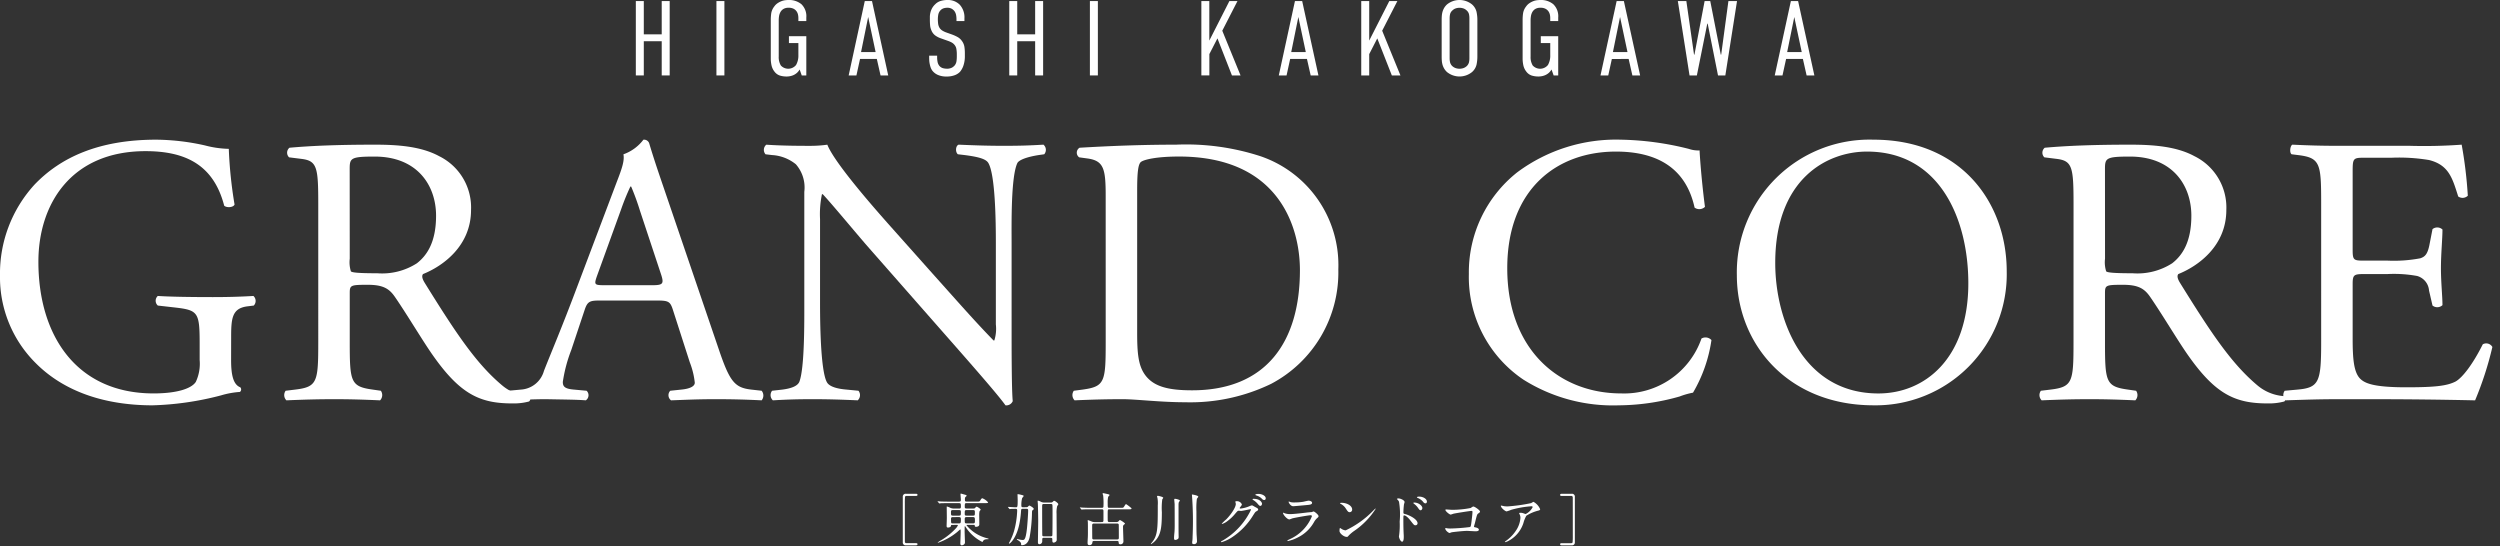
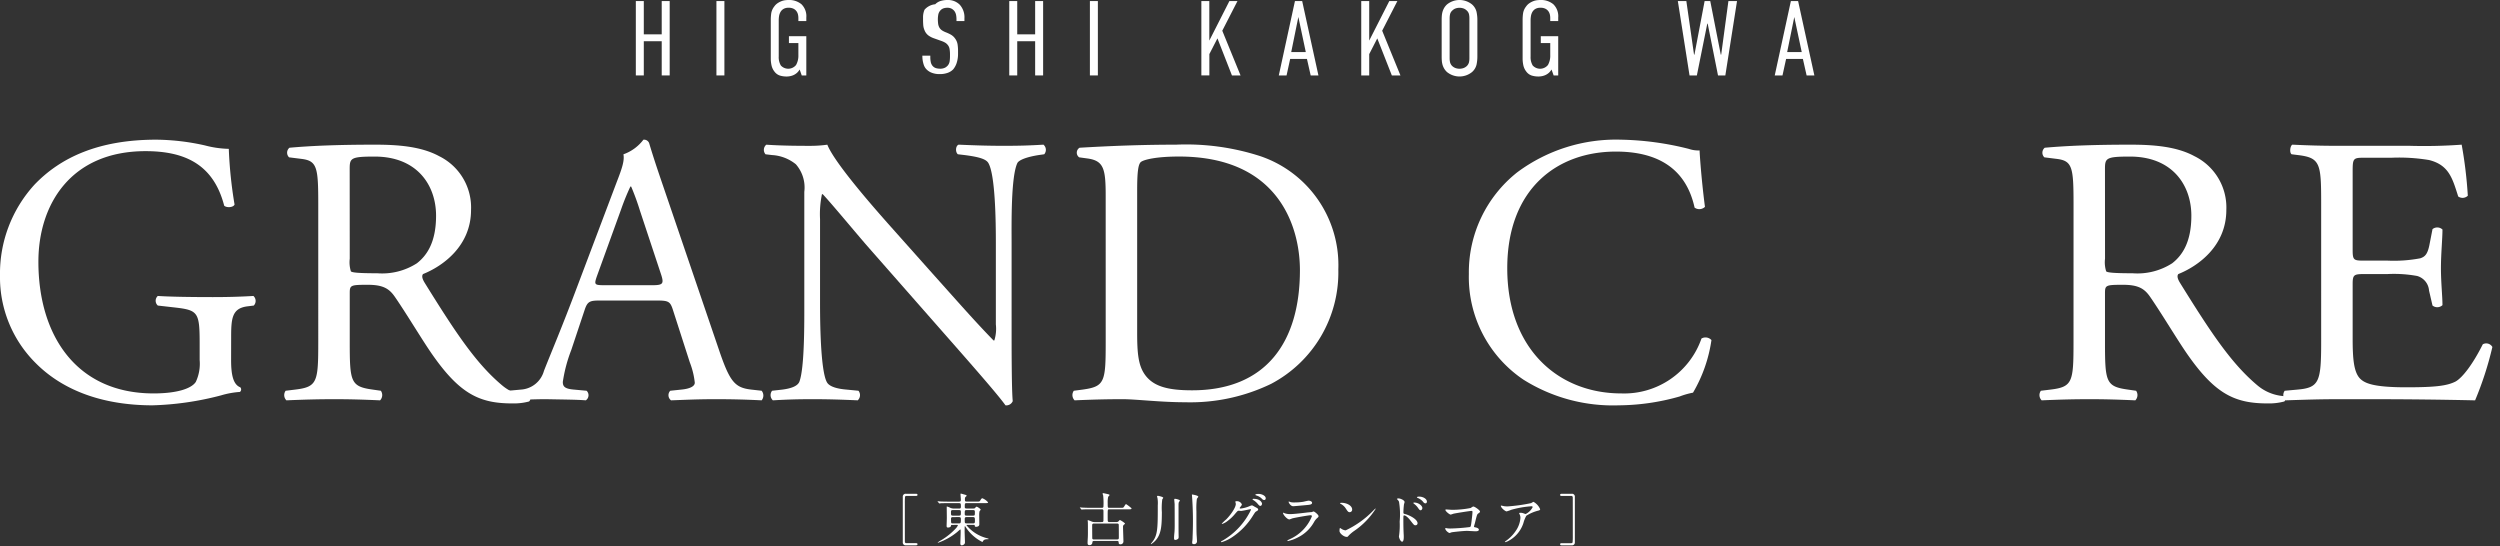
<svg xmlns="http://www.w3.org/2000/svg" id="レイヤー_1" data-name="レイヤー 1" viewBox="0 0 293 64" width="293" height="64" preserveAspectRatio="xMinYMid">
  <rect x="0" y="0" width="293" height="64" fill="#333333" stroke="none" />
  <defs>
    <style>.cls-1{fill:#fff;}</style>
  </defs>
  <path class="cls-1" d="M107.347,63.659c.067,0,.186,0,.186.119s-.126.133-.193.133h-1.161a.329.329,0,0,1-.372-.365v-5.31a.329.329,0,0,1,.372-.365h1.168c.067,0,.186.007.186.126s-.119.126-.186.126h-1.122a.165.165,0,0,0-.152.092,7.2,7.2,0,0,0-.026.771c0,.518,0,4.4.005,4.507a.162.162,0,0,0,.173.166Z" />
  <path class="cls-1" d="M111.573,61.521c-.107,0-.113.04-.12.113-.02.14-.212.193-.332.193s-.179-.02-.179-.2c0-.08.026-.784.026-.929,0-.2-.012-1.1-.012-1.281,0-.034,0-.054.026-.054a1.594,1.594,0,0,1,.3.106,1.05,1.05,0,0,0,.491.133h.65c.073,0,.193,0,.193-.2,0-.352,0-.432-.213-.432h-1.327c-.584,0-.777.007-.837.014a1.025,1.025,0,0,1-.146.02c-.019,0-.033-.02-.052-.046l-.133-.153c-.027-.027-.027-.033-.027-.04s.006-.02.027-.02c.039,0,.245.02.292.027.325.013.6.02.909.02H112.4c.192,0,.213-.074.213-.247,0-.092-.04-.51-.04-.6s.013-.093.059-.093c.021,0,.346.093.458.126.193.053.2.086.2.126s-.153.152-.166.179a.665.665,0,0,0-.034.292c0,.153.021.213.219.213h1.182c.279,0,.312,0,.385-.12.16-.272.212-.272.259-.272a1.739,1.739,0,0,1,.67.478c0,.092-.133.092-.358.092h-2.138c-.238,0-.238.04-.238.446,0,.086.019.185.192.185h.81c.119,0,.152,0,.225-.086.093-.1.12-.126.166-.126.081,0,.472.259.472.345,0,.04-.133.179-.14.219a2.132,2.132,0,0,0-.033.352c0,.179.014.989.014,1.155,0,.285-.359.285-.386.285-.138,0-.145-.06-.152-.153-.007-.073-.027-.073-.193-.073h-.69c-.033,0-.08,0-.08.047a4.517,4.517,0,0,0,2.4,1.514c.166.052.186.059.186.079s-.013.04-.046.04c-.239,0-.485,0-.611.232-.034.067-.046.086-.086.086a4.96,4.96,0,0,1-1.454-1.108,4.587,4.587,0,0,1-.518-.684c-.02-.026-.026-.047-.053-.047s-.033.04-.033.067c0,.087-.007.445-.007.518,0,.193.04,1.2.04,1.281a.3.3,0,0,1-.119.272.47.47,0,0,1-.246.1c-.159,0-.179-.133-.179-.219,0-.04.039-1.063.039-1.255,0-.345,0-.385-.052-.385-.02,0-.345.292-.392.332a7.382,7.382,0,0,1-2.21,1.228c-.014,0-.033,0-.033-.027a2.054,2.054,0,0,1,.391-.265,7.787,7.787,0,0,0,1.786-1.453,1.666,1.666,0,0,0,.185-.293c0-.06-.053-.06-.112-.06Zm.829-1.088c.213,0,.213-.073.213-.405,0-.173-.014-.245-.213-.245h-.736c-.2,0-.213.079-.213.245,0,.339.007.405.219.405Zm-.73.172c-.086,0-.212.007-.212.187,0,.537,0,.55.212.55h.717c.2,0,.226-.052.226-.438,0-.205-.007-.3-.22-.3Zm1.613-.822c-.2,0-.219.053-.219.385,0,.2.014.265.212.265h.764c.213,0,.213-.047.213-.386,0-.185,0-.264-.213-.264Zm.757,1.559c.218,0,.218-.1.218-.3,0-.339,0-.439-.225-.439h-.75c-.219,0-.219.107-.219.292,0,.393,0,.445.219.445Z" />
-   <path class="cls-1" d="M120.271,59.444a.252.252,0,0,0,.2-.06c.12-.12.133-.132.166-.132.067,0,.518.258.518.391,0,.04-.026.08-.093.126-.1.073-.105.1-.112.278a18.36,18.36,0,0,1-.273,2.888c-.139.691-.517.963-.916.963-.086,0-.086-.014-.086-.159,0-.187-.265-.359-.332-.4-.106-.067-.166-.107-.166-.14s.02-.033.047-.033.179.053.219.059a1.981,1.981,0,0,0,.411.06c.18,0,.353,0,.5-1.294.053-.471.147-1.745.147-2.177,0-.179-.114-.185-.206-.185h-.418c-.166,0-.2.072-.206.2a11.485,11.485,0,0,1-.147,1.281c-.305,1.872-1.128,2.6-1.234,2.6a.041.041,0,0,1-.046-.04.294.294,0,0,1,.059-.119,6.949,6.949,0,0,0,.544-1.315,10.132,10.132,0,0,0,.366-2.363c0-.139,0-.238-.173-.238-.133,0-.432,0-.551.012-.026,0-.119.021-.146.021s-.04-.021-.053-.04l-.133-.159c-.013-.021-.026-.034-.026-.04a.021.021,0,0,1,.019-.021c.127,0,.751.047.89.047.206,0,.232-.007.232-.869,0-.094-.019-.605-.019-.611s0-.06.033-.06a2.446,2.446,0,0,1,.332.06c.331.086.351.092.351.159,0,.047-.146.2-.172.239a3.156,3.156,0,0,0-.093.9c0,.067,0,.18.206.18Zm2.085,3.584c-.206,0-.206.054-.206.385a.346.346,0,0,1-.325.372c-.18,0-.18-.179-.18-.212,0-.359.033-2.111.033-2.5,0-.365-.026-1.9-.046-2.084-.013-.152-.02-.186-.02-.239,0-.02,0-.073.033-.073a1,1,0,0,1,.279.093.876.876,0,0,0,.412.126h.823a.277.277,0,0,0,.213-.073c.112-.112.126-.126.178-.126.107,0,.479.278.479.392,0,.052-.014.073-.12.211a2.961,2.961,0,0,0-.079.917c0,.438.019,2.569.019,3.053,0,.245-.3.325-.351.325-.166,0-.166-.132-.166-.372,0-.126-.021-.192-.206-.192Zm.776-.172c.06,0,.166,0,.2-.094.026-.079.026-2.608.026-2.774,0-.107,0-.776-.02-.829-.033-.094-.139-.094-.192-.094h-.8c-.206,0-.206.08-.206.332,0,.319,0,3.306.021,3.365.026.094.14.094.192.094Z" />
  <path class="cls-1" d="M129.118,61.19c.073,0,.206,0,.206-.186s.006-.983,0-1.142a.168.168,0,0,0-.194-.172h-1.373c-.585,0-.777.013-.836.02-.027,0-.12.013-.146.013s-.033-.013-.054-.04l-.133-.153c-.026-.033-.026-.033-.026-.046s.007-.014.026-.014c.041,0,.247.021.292.021.326.013.6.026.91.026h1.335c.112,0,.2-.026.2-.179a8.089,8.089,0,0,0-.033-1.261c-.007-.033-.067-.186-.067-.219a.062.062,0,0,1,.067-.061c.039,0,.537.107.663.147.047.014.08.04.08.086s-.133.159-.154.192a2.847,2.847,0,0,0-.059.731c0,.538,0,.564.206.564H131.3c.279,0,.312,0,.378-.059s.227-.379.293-.379a4.189,4.189,0,0,1,.537.4c.014.007.107.073.107.119,0,.094-.133.094-.359.094h-2.23c-.206,0-.206.006-.206.69,0,.093,0,.664.014.7a.174.174,0,0,0,.192.106h.776a.391.391,0,0,0,.339-.14c.046-.066.073-.1.119-.1s.591.339.591.425c0,.033-.152.139-.173.166a.336.336,0,0,0-.059.212c0,.265.047,1.506.047,1.672a.339.339,0,0,1-.332.372c-.212,0-.219-.1-.226-.232s-.066-.166-.206-.166h-2.668c-.113,0-.2.04-.206.159a.319.319,0,0,1-.352.332c-.2,0-.213-.139-.213-.3,0-.086.021-.478.028-.564.013-.306.013-.432.013-.644,0-.338,0-1.022-.007-1.149,0-.033-.02-.185-.02-.219,0-.019,0-.052.04-.052a3.67,3.67,0,0,1,.451.172,1.051,1.051,0,0,0,.372.06Zm-.916.172a.17.17,0,0,0-.2.18c0,.145.006,1.552.013,1.58a.171.171,0,0,0,.186.1h2.727c.061,0,.2,0,.2-.179,0-.146,0-1.546-.013-1.58a.176.176,0,0,0-.187-.106Z" />
  <path class="cls-1" d="M136.33,58.342c0,.039-.1.16-.114.193a7.9,7.9,0,0,0-.045,1.507c-.014,1.413-.021,2.575-.791,3.351a2.444,2.444,0,0,1-.484.392c-.014,0-.014-.02-.014-.027,0-.04.014-.052.12-.179.69-.817.69-1.666.69-4.367a3.7,3.7,0,0,0-.033-.817c-.013-.073-.053-.18-.053-.213,0-.065.073-.072.112-.072S136.33,58.229,136.33,58.342ZM137.6,63c0-.16.027-.439.047-.631.027-.279.027-.73.027-.85,0-1.725-.007-1.918-.007-2.409,0-.066-.047-.511-.047-.537,0-.107.047-.113.106-.113a1.648,1.648,0,0,1,.472.126c.039.013.079.046.079.086s-.106.166-.119.193a1.115,1.115,0,0,0-.033.285V61.1c0,.452,0,1.2.007,1.494,0,.046.006.259.006.3,0,.126-.006.2-.066.252a.547.547,0,0,1-.319.133c-.034,0-.1-.007-.12-.04A.442.442,0,0,1,137.6,63Zm2.124.557a1.329,1.329,0,0,1,.027-.225,3.719,3.719,0,0,0,.02-.425,40.077,40.077,0,0,0-.073-4.872.157.157,0,0,1-.007-.053c0-.026.033-.026.047-.026s.7.112.7.252c0,.052-.152.225-.166.265a8.866,8.866,0,0,0-.052,1.447c0,1.912.006,2.27.019,2.681.007.126.047.684.047.8a.329.329,0,0,1-.346.372.447.447,0,0,1-.159-.027C139.721,63.7,139.721,63.586,139.721,63.559Z" />
  <path class="cls-1" d="M144.784,58.807c0-.066.093-.066.145-.066a.622.622,0,0,1,.618.371c0,.08-.067.166-.2.332-.033.047-.052.073-.052.106,0,.053.08.053.106.053a3.768,3.768,0,0,0,1.009-.265,1.2,1.2,0,0,1,.311-.107c.06,0,.093.021.365.18.041.019.213.113.246.133a.245.245,0,0,1,.127.166c0,.092-.047.119-.266.252-.074.046-.1.085-.332.445a8.141,8.141,0,0,1-2.376,2.5,4.549,4.549,0,0,1-1.321.638.06.06,0,0,1-.06-.061c0-.026.02-.039.226-.152a8.3,8.3,0,0,0,3.286-3.584.072.072,0,0,0-.073-.073c-.014,0-.93.206-1.089.206-.04,0-.219-.021-.259-.021-.126,0-.14.014-.418.332a5.005,5.005,0,0,1-.9.863,2.017,2.017,0,0,1-.637.352c-.033,0-.047-.02-.047-.04a5.815,5.815,0,0,1,.524-.5c.539-.537,1.169-1.453,1.116-1.852C144.823,58.979,144.784,58.834,144.784,58.807Zm3.126.225c0,.113-.08.26-.193.26-.092,0-.147-.04-.352-.286a2.1,2.1,0,0,0-.47-.392c-.034-.02-.1-.067-.1-.093s.052-.059.113-.059C147.758,58.462,147.91,58.953,147.91,59.032Zm.158-1c.274.159.274.312.274.379a.179.179,0,0,1-.166.192c-.141,0-.207-.066-.352-.22a1.6,1.6,0,0,0-.611-.325c-.066-.019-.086-.052-.086-.072,0-.054.172-.093.238-.093A1.221,1.221,0,0,1,148.068,58.03Z" />
  <path class="cls-1" d="M151.139,63.2a4.977,4.977,0,0,0,2.615-2.689c0-.079-.047-.126-.139-.126-.226,0-1.892.292-2.183.378a2.726,2.726,0,0,1-.307.114c-.285,0-.756-.571-.756-.757a.037.037,0,0,1,.039-.033.833.833,0,0,1,.119.053,1.875,1.875,0,0,0,.659.113c.545,0,1.865-.173,2.111-.2.012,0,.451-.04.457-.04a1.26,1.26,0,0,1,.193-.072c.112,0,.584.392.584.544,0,.1-.027.126-.179.252a1.831,1.831,0,0,0-.36.472,4.393,4.393,0,0,1-1.871,1.772,4.712,4.712,0,0,1-1.174.431.052.052,0,0,1-.06-.053.062.062,0,0,1,.014-.04C150.914,63.307,151.1,63.22,151.139,63.2Zm.166-4.341a1.661,1.661,0,0,0,.351.026,6.23,6.23,0,0,0,1.063-.073c.1-.019.557-.133.65-.133.114,0,.405.061.405.253s-.233.226-.618.259c-.105.013-1.533.139-1.58.139-.351,0-.55-.451-.55-.5s.013-.047.041-.047S151.266,58.853,151.305,58.86Z" />
  <path class="cls-1" d="M158.729,62.212a4.636,4.636,0,0,0-.651.544c-.127.153-.138.166-.238.166-.359,0-.85-.425-.85-.69,0-.047.006-.352.067-.352a1.866,1.866,0,0,1,.2.126,1.1,1.1,0,0,0,.451.153,11.057,11.057,0,0,0,3.186-2.264c.1-.106.293-.292.3-.292a.044.044,0,0,1,.034.033A9.024,9.024,0,0,1,158.729,62.212Zm-.545-2.184c-.178,0-.244-.106-.463-.438a1.506,1.506,0,0,0-.606-.544c-.025-.014-.058-.034-.058-.06s.052-.06.144-.06c.711,0,1.27.378,1.27.77A.294.294,0,0,1,158.184,60.028Z" />
  <path class="cls-1" d="M163.9,58.415c.239,0,.717.213.717.425,0,.046-.066.239-.072.279a8.55,8.55,0,0,0-.066.928c0,.14.033.167.218.207.424.1,1.44.584,1.44,1.075a.231.231,0,0,1-.244.232c-.161,0-.166-.013-.625-.6-.186-.24-.5-.558-.7-.558-.073,0-.094,0-.094.491,0,.7.008,1.055.033,1.653.008.073.014.239.014.338,0,.16,0,.6-.192.6s-.373-.451-.373-.624c0-.026.028-.166.028-.192a8.9,8.9,0,0,0,.058-1.54,9.02,9.02,0,0,0-.078-2.323.77.77,0,0,0-.232-.3.047.047,0,0,1-.014-.027C163.731,58.422,163.9,58.415,163.9,58.415Zm2.8,1.135c0,.086-.074.252-.207.252-.1,0-.158-.066-.33-.318a1.9,1.9,0,0,0-.431-.432c-.028-.02-.094-.08-.094-.106s.06-.046.119-.046C166.227,58.9,166.7,59.252,166.7,59.55Zm.537-.756c0,.073-.052.2-.171.2-.147,0-.227-.107-.346-.259a1.687,1.687,0,0,0-.57-.379c-.067-.026-.086-.059-.086-.073,0-.039.078-.079.252-.079C166.789,58.2,167.234,58.468,167.234,58.794Z" />
  <path class="cls-1" d="M170.205,59.75a11.207,11.207,0,0,0,2.158-.213c.239-.159.266-.173.325-.173.132,0,.769.425.769.6,0,.059-.019.08-.224.232-.12.086-.147.186-.372,1.108-.013.06-.107.352-.107.392,0,.086.061.093.16.113.166.027.41.113.41.279s-.3.179-.357.179c-.166,0-.9-.047-1.055-.047-.412,0-1.674.14-1.779.166-.041.007-.207.08-.24.08-.119,0-.51-.3-.51-.531a.053.053,0,0,1,.059-.047,1.682,1.682,0,0,1,.2.034,2.354,2.354,0,0,0,.34.02,21.882,21.882,0,0,0,2.3-.173c.08-.04.107-.12.154-.451.078-.585.138-1.162.138-1.3,0-.112-.027-.14-.1-.14-.2,0-1.852.266-2.111.327-.059.012-.291.105-.344.105-.147,0-.617-.4-.617-.537,0-.053.045-.066.078-.066S170.092,59.75,170.205,59.75Z" />
  <path class="cls-1" d="M176.281,59.325a3.037,3.037,0,0,0,.418.026,19.732,19.732,0,0,0,2.748-.385,2.258,2.258,0,0,1,.274-.153,1.763,1.763,0,0,1,.783.863c0,.047,0,.12-.232.173a4.663,4.663,0,0,0-1.389.6,3.785,3.785,0,0,0-.338.849,3.623,3.623,0,0,1-1.672,2.051,1.711,1.711,0,0,1-.459.193c-.025,0-.039-.013-.039-.034s.014-.033.133-.126a4.486,4.486,0,0,0,1.187-1.234,3.019,3.019,0,0,0,.5-1.453.868.868,0,0,0-.085-.392c-.053-.106-.061-.12-.061-.146,0-.053.1-.06.141-.06a1,1,0,0,1,.357.06,1.93,1.93,0,0,0,.26.086,1.8,1.8,0,0,0,.822-.81c0-.046-.039-.1-.127-.1a11.54,11.54,0,0,0-2.369.412,5.117,5.117,0,0,1-.557.192c-.16,0-.677-.425-.677-.657,0-.014.013-.027.046-.027S176.229,59.318,176.281,59.325Z" />
  <path class="cls-1" d="M183.029,58.123c-.066,0-.185,0-.185-.119s.119-.133.185-.133H184.2a.33.33,0,0,1,.373.365v5.31a.328.328,0,0,1-.373.365h-1.168c-.066,0-.185-.006-.185-.126s.119-.126.185-.126h1.123a.165.165,0,0,0,.153-.093,7.462,7.462,0,0,0,.025-.77c0-.67,0-4.4-.006-4.507a.162.162,0,0,0-.172-.166Z" />
  <path class="cls-1" d="M75.453.125v3.9h2.1V.125h.934V8.841h-.934V4.832h-2.1V8.841h-.934V.125Z" />
  <path class="cls-1" d="M84.9.125V8.841h-.934V.125Z" />
  <path class="cls-1" d="M93.719,8.144a1.56,1.56,0,0,1-.323.4A1.586,1.586,0,0,1,93,8.8a1.855,1.855,0,0,1-.423.131,2.227,2.227,0,0,1-.387.037,2.734,2.734,0,0,1-.765-.106,1.291,1.291,0,0,1-.654-.467,1.787,1.787,0,0,1-.355-.765,3.8,3.8,0,0,1-.08-.7v-4.6a5.512,5.512,0,0,1,.055-.784,1.723,1.723,0,0,1,.343-.772,1.505,1.505,0,0,1,.4-.4,2.25,2.25,0,0,1,.455-.237,1.888,1.888,0,0,1,.442-.112A3.244,3.244,0,0,1,92.412,0a2.257,2.257,0,0,1,1.513.492A1.958,1.958,0,0,1,94.5,2.067v.4H93.57V2.079a1.879,1.879,0,0,0-.038-.336,1.077,1.077,0,0,0-.155-.386.977.977,0,0,0-.343-.317,1.209,1.209,0,0,0-.61-.131,1.125,1.125,0,0,0-.616.149,1,1,0,0,0-.349.374,1.5,1.5,0,0,0-.156.479,3.308,3.308,0,0,0-.036.455V6.624a1.9,1.9,0,0,0,.249,1.053A1.178,1.178,0,0,0,93.3,7.614,2.221,2.221,0,0,0,93.57,6.45v-1.4H92.462V4.246H94.5V8.841h-.536Z" />
-   <path class="cls-1" d="M103.2,8.841l-.436-1.93h-1.968l-.423,1.93h-.909L101.352.125h.847L104.1,8.841ZM101.75,1.992,100.916,6.1h1.706Z" />
-   <path class="cls-1" d="M112.1,2.217a2.857,2.857,0,0,0-.043-.443,1.173,1.173,0,0,0-.218-.5,1.13,1.13,0,0,0-.3-.249A1.056,1.056,0,0,0,111,.909a1.416,1.416,0,0,0-.38.056.861.861,0,0,0-.38.23,1,1,0,0,0-.274.524,3.144,3.144,0,0,0-.05.535,4.876,4.876,0,0,0,.031.5,1.239,1.239,0,0,0,.193.548,1.092,1.092,0,0,0,.33.3,2.6,2.6,0,0,0,.355.174l.8.286a4.52,4.52,0,0,1,.585.268,1.529,1.529,0,0,1,.524.467,1.571,1.571,0,0,1,.292.678,4.967,4.967,0,0,1,.056.766v.311a3.412,3.412,0,0,1-.162,1.115,2.253,2.253,0,0,1-.411.753,1.662,1.662,0,0,1-.635.4,2.628,2.628,0,0,1-.921.149,2.446,2.446,0,0,1-1.059-.2,1.643,1.643,0,0,1-.622-.486,1.439,1.439,0,0,1-.212-.417,3.188,3.188,0,0,1-.112-.448,2.9,2.9,0,0,1-.043-.38c0-.107-.007-.174-.007-.2V6.525h.934v.249a2.734,2.734,0,0,0,.044.441,1.053,1.053,0,0,0,.2.48.859.859,0,0,0,.455.3,1.812,1.812,0,0,0,.4.056,1.266,1.266,0,0,0,.648-.13,1.227,1.227,0,0,0,.311-.256,1.029,1.029,0,0,0,.212-.5,3.834,3.834,0,0,0,.037-.5V6.326a3.576,3.576,0,0,0-.044-.542,1,1,0,0,0-.2-.492,1.14,1.14,0,0,0-.379-.324,2.743,2.743,0,0,0-.331-.149l-.946-.336a2.51,2.51,0,0,1-.617-.318,1.394,1.394,0,0,1-.466-.616,1.878,1.878,0,0,1-.15-.6c-.016-.207-.025-.419-.025-.635V2.055a2.228,2.228,0,0,1,.175-.916A1.882,1.882,0,0,1,109.607.5a1.5,1.5,0,0,1,.653-.392A2.792,2.792,0,0,1,111.039,0a1.944,1.944,0,0,1,1.445.554,2.2,2.2,0,0,1,.547,1.613v.3H112.1Z" />
+   <path class="cls-1" d="M112.1,2.217a2.857,2.857,0,0,0-.043-.443,1.173,1.173,0,0,0-.218-.5,1.13,1.13,0,0,0-.3-.249A1.056,1.056,0,0,0,111,.909a1.416,1.416,0,0,0-.38.056.861.861,0,0,0-.38.23,1,1,0,0,0-.274.524,3.144,3.144,0,0,0-.05.535,4.876,4.876,0,0,0,.031.5,1.239,1.239,0,0,0,.193.548,1.092,1.092,0,0,0,.33.3,2.6,2.6,0,0,0,.355.174a4.52,4.52,0,0,1,.585.268,1.529,1.529,0,0,1,.524.467,1.571,1.571,0,0,1,.292.678,4.967,4.967,0,0,1,.056.766v.311a3.412,3.412,0,0,1-.162,1.115,2.253,2.253,0,0,1-.411.753,1.662,1.662,0,0,1-.635.4,2.628,2.628,0,0,1-.921.149,2.446,2.446,0,0,1-1.059-.2,1.643,1.643,0,0,1-.622-.486,1.439,1.439,0,0,1-.212-.417,3.188,3.188,0,0,1-.112-.448,2.9,2.9,0,0,1-.043-.38c0-.107-.007-.174-.007-.2V6.525h.934v.249a2.734,2.734,0,0,0,.044.441,1.053,1.053,0,0,0,.2.48.859.859,0,0,0,.455.3,1.812,1.812,0,0,0,.4.056,1.266,1.266,0,0,0,.648-.13,1.227,1.227,0,0,0,.311-.256,1.029,1.029,0,0,0,.212-.5,3.834,3.834,0,0,0,.037-.5V6.326a3.576,3.576,0,0,0-.044-.542,1,1,0,0,0-.2-.492,1.14,1.14,0,0,0-.379-.324,2.743,2.743,0,0,0-.331-.149l-.946-.336a2.51,2.51,0,0,1-.617-.318,1.394,1.394,0,0,1-.466-.616,1.878,1.878,0,0,1-.15-.6c-.016-.207-.025-.419-.025-.635V2.055a2.228,2.228,0,0,1,.175-.916A1.882,1.882,0,0,1,109.607.5a1.5,1.5,0,0,1,.653-.392A2.792,2.792,0,0,1,111.039,0a1.944,1.944,0,0,1,1.445.554,2.2,2.2,0,0,1,.547,1.613v.3H112.1Z" />
  <path class="cls-1" d="M119.22.125v3.9h2.1V.125h.934V8.841h-.934V4.832h-2.1V8.841h-.934V.125Z" />
  <path class="cls-1" d="M128.67.125V8.841h-.934V.125Z" />
  <path class="cls-1" d="M141.732.125V4.756L144.085.125h.947L143.251,3.6l2.142,5.242h-1.009l-1.7-4.346-.947,1.843v2.5H140.8V.125Z" />
  <path class="cls-1" d="M153.611,8.841l-.436-1.93h-1.968l-.422,1.93h-.91L151.768.125h.847l1.905,8.716Zm-1.444-6.849L151.332,6.1h1.706Z" />
  <path class="cls-1" d="M160.472.125V4.756L162.825.125h.947L161.991,3.6l2.141,5.242h-1.008L161.418,4.5l-.946,1.843v2.5h-.934V.125Z" />
  <path class="cls-1" d="M168.964,2.328c0-.157.006-.317.018-.479a2.532,2.532,0,0,1,.081-.467A1.979,1.979,0,0,1,169.25.94a1.822,1.822,0,0,1,.336-.417,2.326,2.326,0,0,1,2.939,0,1.678,1.678,0,0,1,.523.859,4.493,4.493,0,0,1,.1.946V6.637a4.486,4.486,0,0,1-.1.946,1.674,1.674,0,0,1-.523.859,2.326,2.326,0,0,1-2.939,0,1.8,1.8,0,0,1-.336-.417,1.959,1.959,0,0,1-.187-.442,2.527,2.527,0,0,1-.081-.461c-.012-.158-.018-.319-.018-.485Zm3.25-.2a2.226,2.226,0,0,0-.05-.467.864.864,0,0,0-.274-.441A1.088,1.088,0,0,0,171.548,1a1.435,1.435,0,0,0-.984,0,1.081,1.081,0,0,0-.343.225.864.864,0,0,0-.274.441,2.224,2.224,0,0,0-.049.467V6.836a2.218,2.218,0,0,0,.049.467.94.94,0,0,0,.274.455,1.21,1.21,0,0,0,.343.211,1.435,1.435,0,0,0,.984,0,1.219,1.219,0,0,0,.342-.211.94.94,0,0,0,.274-.455,2.218,2.218,0,0,0,.05-.467Z" />
  <path class="cls-1" d="M181.838,8.144a1.56,1.56,0,0,1-.323.4,1.586,1.586,0,0,1-.4.255,1.855,1.855,0,0,1-.423.131,2.226,2.226,0,0,1-.386.037,2.736,2.736,0,0,1-.766-.106,1.291,1.291,0,0,1-.654-.467,1.787,1.787,0,0,1-.355-.765,3.8,3.8,0,0,1-.08-.7v-4.6a5.37,5.37,0,0,1,.056-.784,1.709,1.709,0,0,1,.342-.772,1.505,1.505,0,0,1,.4-.4A2.25,2.25,0,0,1,179.7.137a1.888,1.888,0,0,1,.442-.112A3.244,3.244,0,0,1,180.531,0a2.257,2.257,0,0,1,1.513.492,1.958,1.958,0,0,1,.579,1.575v.4h-.934V2.079a1.962,1.962,0,0,0-.037-.336,1.1,1.1,0,0,0-.156-.386.977.977,0,0,0-.343-.317,1.209,1.209,0,0,0-.61-.131,1.125,1.125,0,0,0-.616.149,1,1,0,0,0-.349.374,1.471,1.471,0,0,0-.155.479,3.171,3.171,0,0,0-.037.455V6.624a1.9,1.9,0,0,0,.249,1.053,1.178,1.178,0,0,0,1.786-.063,2.221,2.221,0,0,0,.268-1.164v-1.4h-1.108V4.246h2.042V8.841h-.536Z" />
-   <path class="cls-1" d="M191.314,8.841l-.436-1.93H188.91l-.422,1.93h-.91L189.471.125h.847l1.905,8.716ZM189.87,1.992,189.035,6.1h1.706Z" />
  <path class="cls-1" d="M197.64.125l.9,6.275h.05L199.781.125h.66L201.674,6.4h.05L202.57.125h1.009l-1.37,8.716h-.859l-1.208-6.064h-.05l-1.22,6.064h-.859L196.643.125Z" />
  <path class="cls-1" d="M211.735,8.841l-.436-1.93h-1.968l-.423,1.93H208L209.891.125h.847l1.906,8.716ZM210.29,1.992,209.456,6.1h1.706Z" />
  <path class="cls-1" d="M27.085,42.2c0,1.8.27,2.88,1.08,3.194a.371.371,0,0,1-.045.541,10.072,10.072,0,0,0-2.205.4,35.112,35.112,0,0,1-8.053,1.17C12.508,47.5,7.6,46.02,4.14,42.51A14.161,14.161,0,0,1,0,32.3,15.443,15.443,0,0,1,4.049,21.634c3.015-3.149,7.469-5.264,14.263-5.264a26.891,26.891,0,0,1,5.714.675,11.868,11.868,0,0,0,2.789.4,50.616,50.616,0,0,0,.675,6.524c-.135.36-.945.405-1.215.135-1.259-4.86-4.634-6.389-9.223-6.389C8.324,17.72,4.5,23.929,4.5,30.678c0,8.638,4.454,15.431,13.5,15.431,2.789,0,4.454-.584,4.948-1.349A5.016,5.016,0,0,0,23.4,42.2V40.4c0-3.78-.134-4.05-2.924-4.365l-1.98-.225a.751.751,0,0,1,0-1.124c1.3.09,3.78.134,6.434.134,1.755,0,3.284-.044,4.77-.134a.784.784,0,0,1,.044,1.124l-.72.09c-1.889.225-1.934,1.485-1.934,3.78Z" />
  <path class="cls-1" d="M37.3,23.884c0-4.274-.135-5.039-1.979-5.264l-1.44-.18a.752.752,0,0,1,.045-1.125c2.519-.225,5.624-.36,10.033-.36,2.789,0,5.444.225,7.513,1.35a6.7,6.7,0,0,1,3.734,6.3c0,4.274-3.374,6.613-5.624,7.513-.225.27,0,.72.225,1.08,3.6,5.8,5.984,9.4,9.044,11.967a5.383,5.383,0,0,0,3.105,1.26.377.377,0,0,1,.044.63,7,7,0,0,1-1.98.225c-3.823,0-6.118-1.124-9.312-5.669-1.17-1.664-3.015-4.769-4.41-6.794-.675-.989-1.395-1.439-3.194-1.439-2.024,0-2.114.045-2.114.989v5.67c0,4.724.09,5.264,2.7,5.624l.945.135a.879.879,0,0,1-.091,1.124c-2.024-.09-3.553-.135-5.353-.135-1.89,0-3.51.045-5.624.135a.866.866,0,0,1-.09-1.124L34.6,45.66c2.609-.315,2.7-.9,2.7-5.624Zm3.69,6.434a3.56,3.56,0,0,0,.134,1.484c.135.135.81.225,3.1.225a7.531,7.531,0,0,0,4.634-1.17c1.214-.945,2.249-2.519,2.249-5.578,0-3.555-2.2-6.929-7.2-6.929-2.79,0-2.924.18-2.924,1.44Z" />
  <path class="cls-1" d="M78.875,36.346c-.315-.989-.5-1.124-1.845-1.124H70.237c-1.125,0-1.395.135-1.71,1.08l-1.575,4.723a17.267,17.267,0,0,0-.99,3.735c0,.54.226.81,1.3.9l1.485.135a.723.723,0,0,1-.09,1.124c-1.17-.09-2.565-.09-4.679-.135-1.485,0-3.1.091-4.32.135a.885.885,0,0,1-.089-1.124l1.484-.135a2.992,2.992,0,0,0,2.7-2.2c.81-2.07,2.07-4.994,3.959-10.033l4.589-12.148c.63-1.619.9-2.474.765-3.194a5.046,5.046,0,0,0,2.34-1.71.635.635,0,0,1,.674.4c.585,1.98,1.305,4.05,1.98,6.029l6.164,18.087c1.305,3.869,1.89,4.544,3.824,4.769l1.215.135a.881.881,0,0,1,0,1.124c-1.845-.09-3.419-.135-5.444-.135-2.16,0-3.869.091-5.174.135a.753.753,0,0,1-.09-1.124l1.3-.135c.945-.09,1.574-.36,1.574-.81a9.221,9.221,0,0,0-.585-2.385Zm-8.909-4c-.359,1.035-.314,1.08.945,1.08h5.534c1.305,0,1.4-.18.99-1.395l-2.43-7.333a29.415,29.415,0,0,0-1.034-2.835h-.09a27.479,27.479,0,0,0-1.08,2.654Z" />
  <path class="cls-1" d="M118.56,39.136c0,1.35,0,6.7.134,7.873a.811.811,0,0,1-.854.495c-.541-.764-1.845-2.34-5.759-6.794L101.643,28.833c-1.215-1.395-4.275-5.084-5.219-6.074h-.091a11.489,11.489,0,0,0-.224,2.924v9.809c0,2.114.045,7.963.809,9.313.271.495,1.17.765,2.295.855l1.4.135a.823.823,0,0,1-.09,1.124c-2.025-.09-3.6-.135-5.264-.135-1.89,0-3.1.045-4.679.135a.832.832,0,0,1-.09-1.124L91.7,45.66c1.034-.135,1.754-.406,1.979-.9.63-1.62.585-7.109.585-9.268v-13a4.127,4.127,0,0,0-.99-3.24,4.881,4.881,0,0,0-2.789-1.079l-.765-.09a.787.787,0,0,1,.09-1.125c1.89.135,4.274.135,5.084.135a14.535,14.535,0,0,0,2.07-.135c.9,2.294,6.209,8.234,7.693,9.9l4.364,4.9c3.105,3.465,5.309,5.984,7.424,8.144h.09a4.562,4.562,0,0,0,.179-1.89V28.383c0-2.115-.044-7.964-.9-9.313-.27-.405-.99-.675-2.789-.9l-.766-.09c-.314-.27-.269-.99.091-1.125,2.069.09,3.6.135,5.308.135,1.935,0,3.1-.045,4.635-.135a.791.791,0,0,1,.09,1.125l-.631.09c-1.439.225-2.339.585-2.519.945-.765,1.62-.674,7.2-.674,9.268Z" />
  <path class="cls-1" d="M129.586,22.939c0-3.149-.225-4.094-2.115-4.364l-.99-.135a.673.673,0,0,1,.045-1.125c3.824-.225,7.469-.36,11.293-.36a28.2,28.2,0,0,1,9.9,1.35,13.484,13.484,0,0,1,9.133,13.272,14.757,14.757,0,0,1-7.873,13.408A21.74,21.74,0,0,1,138.9,47.144c-2.879,0-5.759-.36-7.334-.36-1.889,0-3.509.045-5.623.135a.873.873,0,0,1-.091-1.124l1.036-.135c2.609-.36,2.7-.9,2.7-5.624ZM133.275,39c0,2.384.135,3.824.9,4.9.989,1.395,2.7,1.844,5.533,1.844,8.729,0,12.643-5.713,12.643-14.082,0-4.949-2.384-13.317-14.172-13.317-2.654,0-4.094.36-4.454.63s-.45,1.395-.45,3.419Z" />
  <path class="cls-1" d="M177.821,20.194a19.389,19.389,0,0,1,12.147-3.824,34.7,34.7,0,0,1,7.963,1.08,3.4,3.4,0,0,0,1.26.18c.045,1.035.27,3.869.63,6.614a.947.947,0,0,1-1.214.09c-.676-3.06-2.7-6.569-9.224-6.569-6.883,0-12.732,4.364-12.732,13.677,0,9.449,5.984,14.667,13.362,14.667a9.594,9.594,0,0,0,9.4-6.433.945.945,0,0,1,1.169.18,16.921,16.921,0,0,1-2.16,6.164,9.073,9.073,0,0,0-1.574.449,26.51,26.51,0,0,1-7.109,1.035,19.71,19.71,0,0,1-11.2-3.014,14.5,14.5,0,0,1-6.389-12.373A14.945,14.945,0,0,1,177.821,20.194Z" />
-   <path class="cls-1" d="M203.559,32.252A15.552,15.552,0,0,1,219.576,16.37c10.392,0,15.612,7.514,15.612,15.432a15.361,15.361,0,0,1-15.612,15.7C209.587,47.5,203.559,40.35,203.559,32.252Zm27.129.945c0-7.423-3.284-15.432-11.877-15.432-4.68,0-10.753,3.194-10.753,13.048,0,6.658,3.239,15.3,12.1,15.3C225.56,46.109,230.688,42.061,230.688,33.2Z" />
  <path class="cls-1" d="M243.019,23.884c0-4.274-.135-5.039-1.98-5.264l-1.44-.18a.752.752,0,0,1,.046-1.125c2.519-.225,5.624-.36,10.033-.36,2.79,0,5.444.225,7.513,1.35a6.7,6.7,0,0,1,3.735,6.3c0,4.274-3.375,6.613-5.624,7.513-.225.27,0,.72.225,1.08,3.6,5.8,5.983,9.4,9.043,11.967a5.383,5.383,0,0,0,3.1,1.26.377.377,0,0,1,.045.63,6.991,6.991,0,0,1-1.979.225c-3.825,0-6.119-1.124-9.313-5.669-1.17-1.664-3.015-4.769-4.41-6.794-.675-.989-1.395-1.439-3.194-1.439-2.025,0-2.114.045-2.114.989v5.67c0,4.724.089,5.264,2.7,5.624l.945.135a.879.879,0,0,1-.091,1.124c-2.024-.09-3.553-.135-5.353-.135-1.89,0-3.509.045-5.624.135a.866.866,0,0,1-.09-1.124l1.124-.135c2.61-.315,2.7-.9,2.7-5.624Zm3.69,6.434a3.535,3.535,0,0,0,.135,1.484c.134.135.809.225,3.1.225a7.531,7.531,0,0,0,4.634-1.17c1.215-.945,2.249-2.519,2.249-5.578,0-3.555-2.2-6.929-7.2-6.929-2.789,0-2.924.18-2.924,1.44Z" />
  <path class="cls-1" d="M272.041,23.839c0-4.679-.09-5.354-2.744-5.669l-.72-.09c-.27-.18-.18-.99.09-1.125,1.934.09,3.464.135,5.309.135h8.458a60.376,60.376,0,0,0,6.074-.135,50.54,50.54,0,0,1,.72,5.984.885.885,0,0,1-1.125.09c-.675-2.115-1.08-3.689-3.42-4.274a21.455,21.455,0,0,0-4.363-.27h-3.24c-1.349,0-1.349.09-1.349,1.8v9c0,1.26.135,1.26,1.484,1.26h2.61a16.6,16.6,0,0,0,3.824-.271c.54-.179.855-.449,1.08-1.574l.36-1.845a.89.89,0,0,1,1.169.045c0,1.08-.18,2.835-.18,4.544,0,1.62.18,3.33.18,4.319a.886.886,0,0,1-1.169.045l-.406-1.754a1.922,1.922,0,0,0-1.394-1.71,15.042,15.042,0,0,0-3.464-.225h-2.61c-1.349,0-1.484.045-1.484,1.215v6.344c0,2.385.135,3.914.854,4.679.54.54,1.485,1.034,5.444,1.034,3.464,0,4.769-.179,5.759-.674.81-.45,2.025-2.025,3.195-4.365a.827.827,0,0,1,1.124.316,39.089,39.089,0,0,1-2.025,6.253c-4.048-.09-8.053-.135-12.057-.135h-4.049c-1.935,0-3.465.045-6.119.135a.873.873,0,0,1-.09-1.124l1.485-.135c2.564-.225,2.789-.9,2.789-5.624Z" />
</svg>